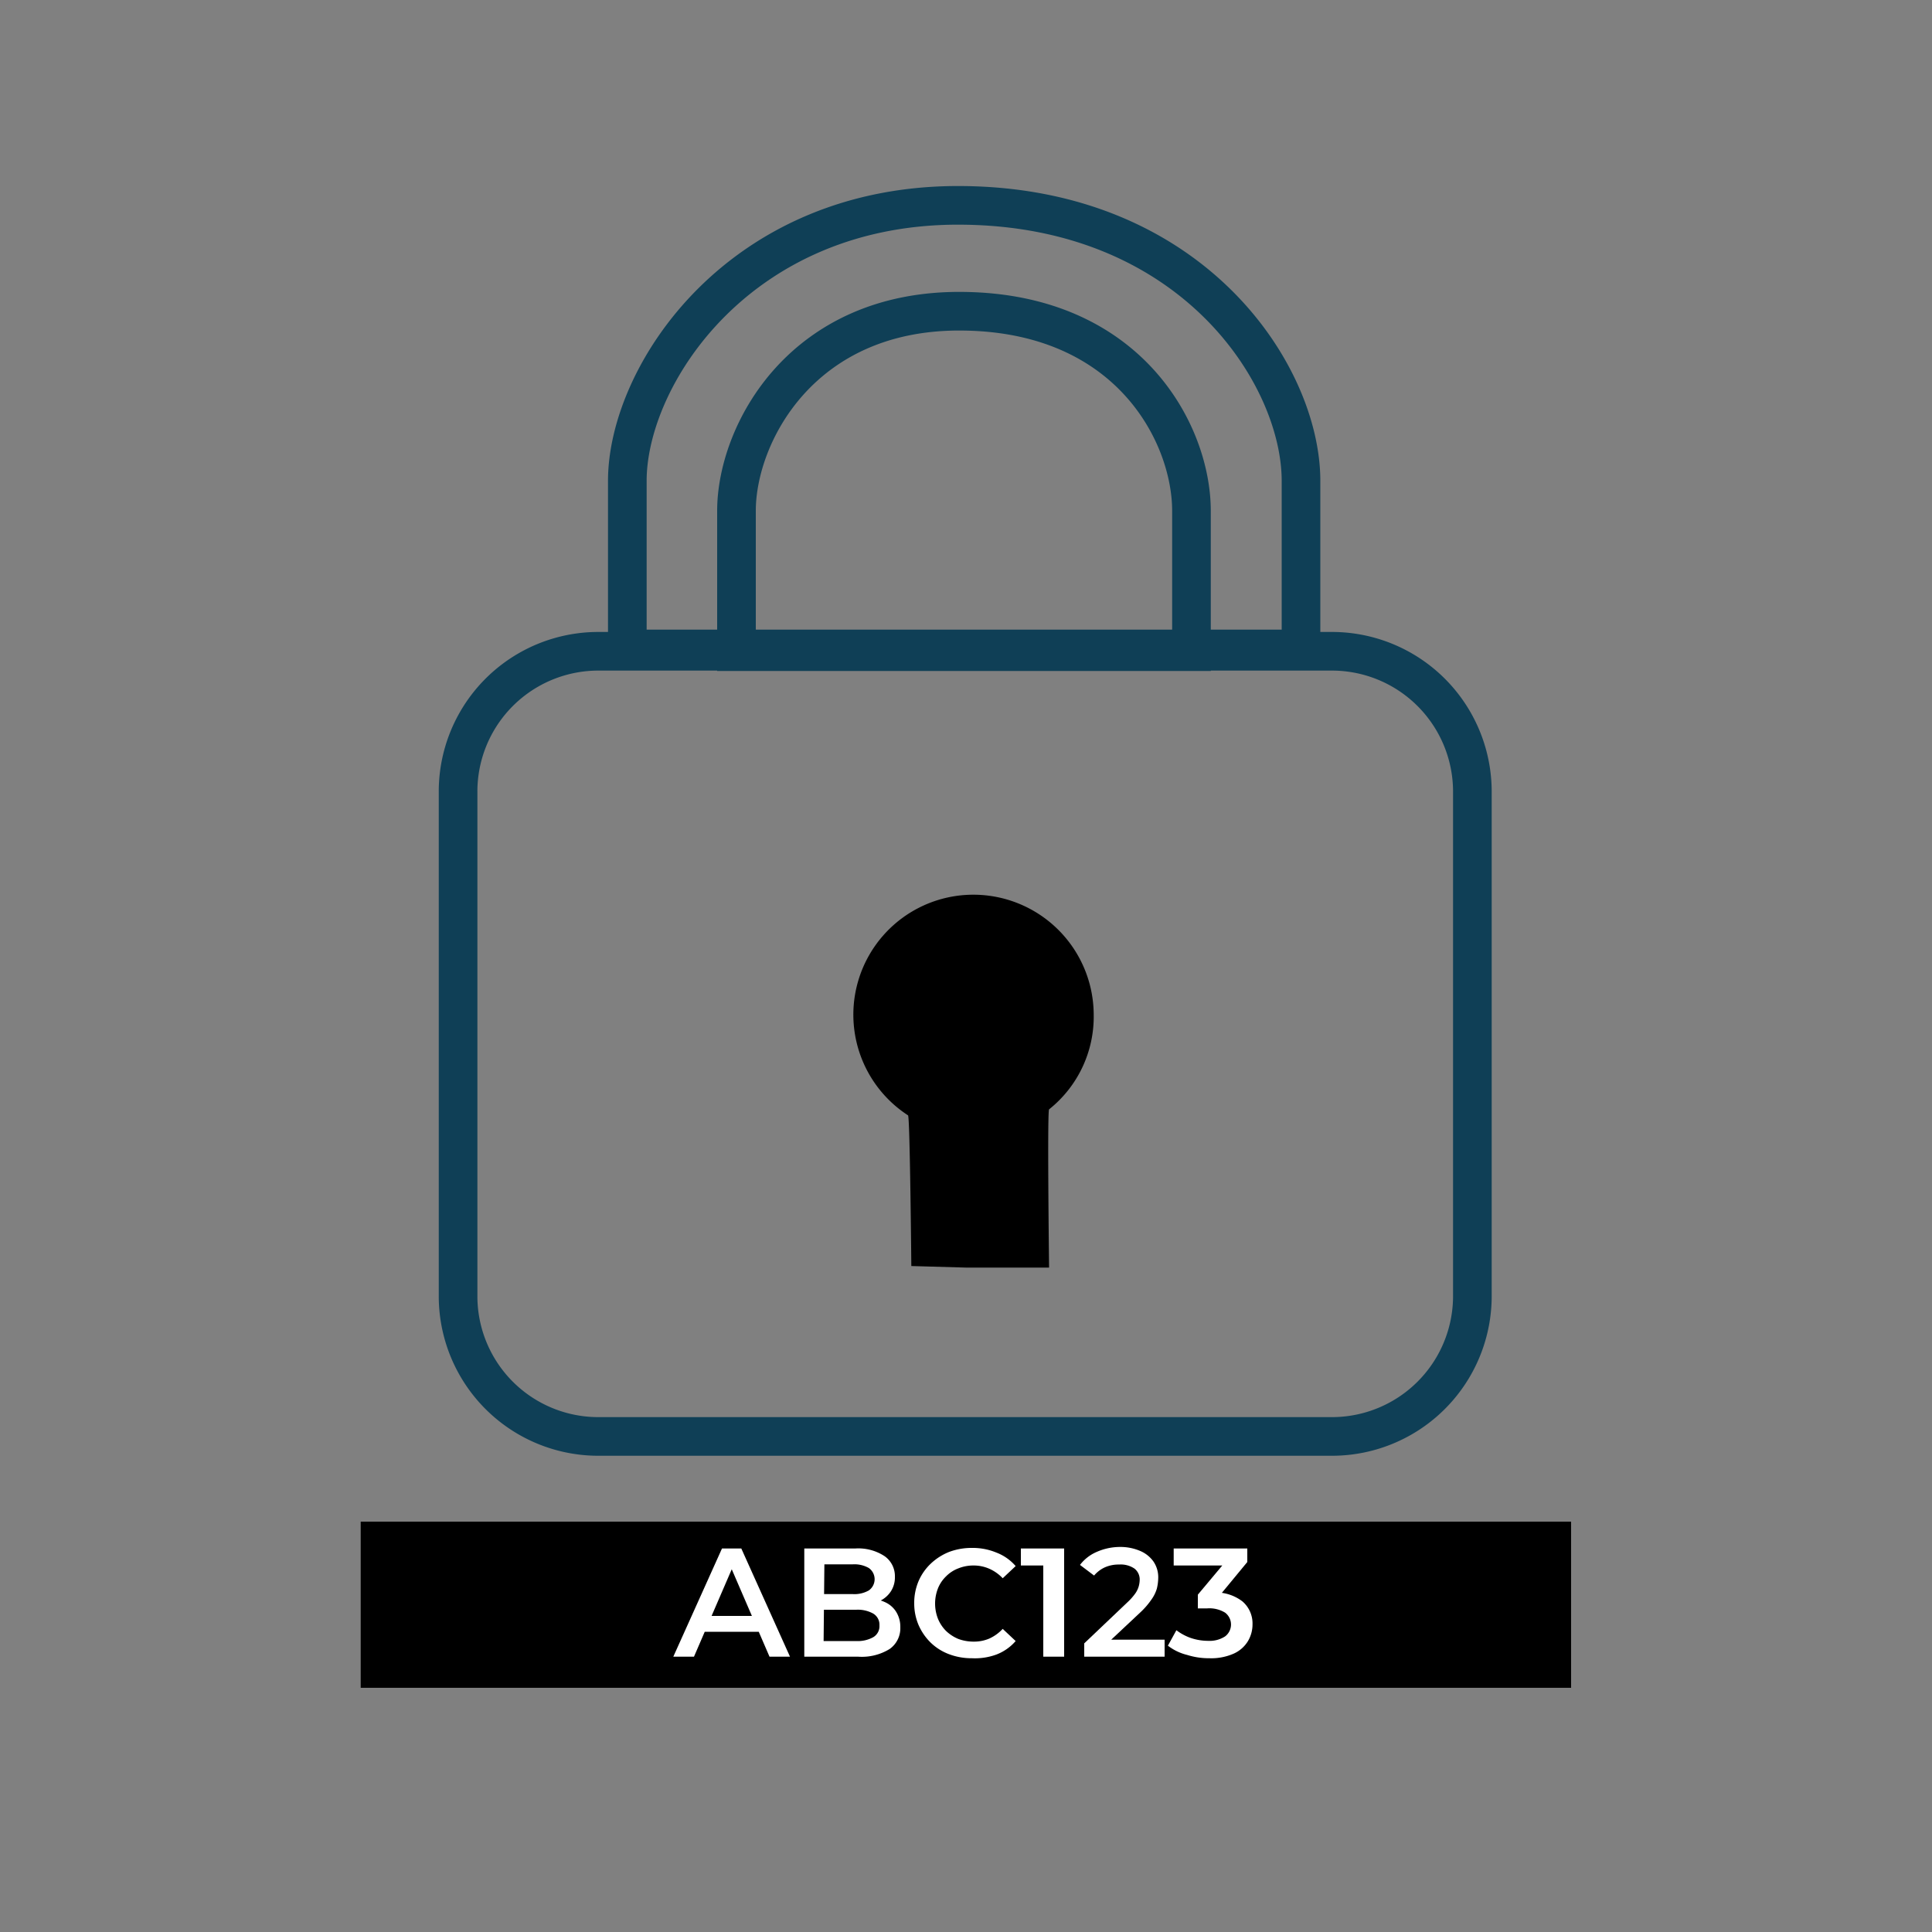
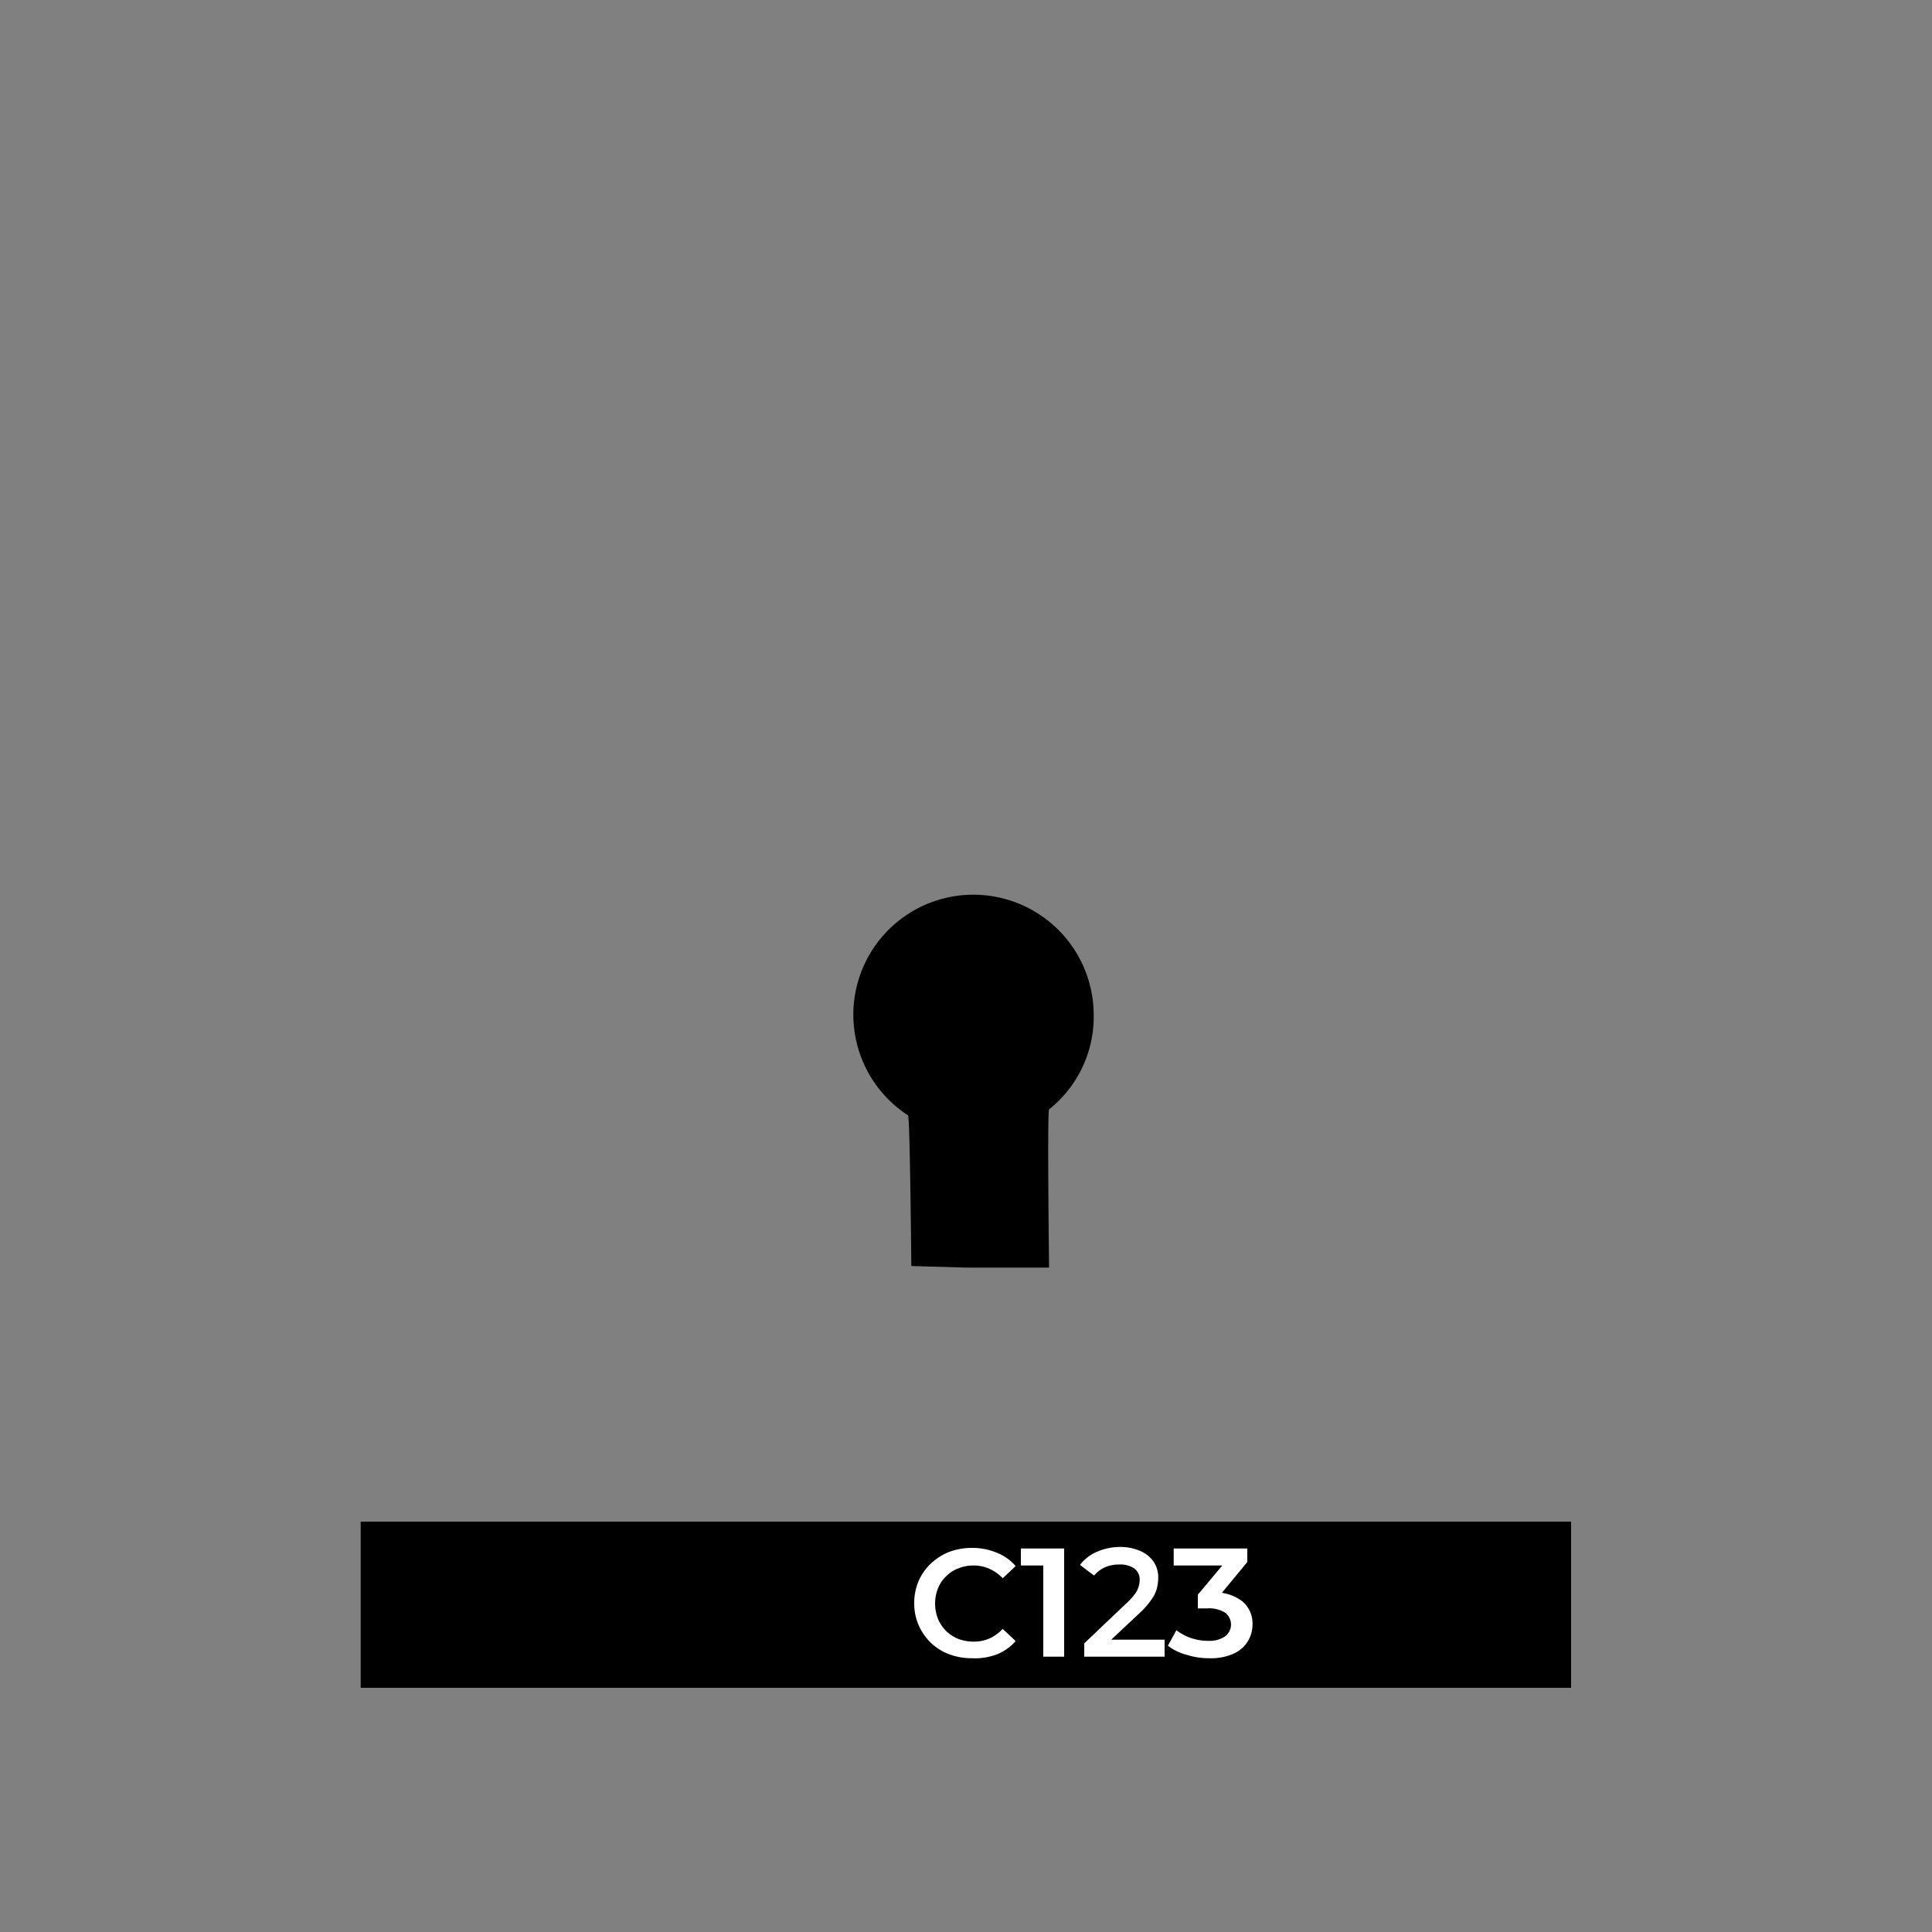
<svg xmlns="http://www.w3.org/2000/svg" viewBox="0 0 100 100">
  <rect x="0" y="0" width="100" height="100" fill="#808080" stroke="none" />
  <defs>
    <style>.cls-1{fill:none;stroke:#0f3f56;stroke-miterlimit:10;stroke-width:2px;}.cls-1,.cls-2{fill-rule:evenodd;}.cls-3{fill:#fff;}</style>
  </defs>
  <g id="Layer_93" data-name="Layer 93">
-     <path class="cls-1" d="M31,33.71H68.92A7.27,7.27,0,0,1,76.21,41v26.1a7.27,7.27,0,0,1-7.29,7.25H31a7.26,7.26,0,0,1-7.29-7.25V41A7.26,7.26,0,0,1,31,33.71ZM49.84,10.63c11.91.12,17.5,8.78,17.5,14.26v8.7H32.47v-8.7C32.47,19.41,38.3,10.5,49.84,10.63Zm0,5.48c8.62.09,11.83,6.36,11.83,10.33v7.29H38.12V26.44C38.12,22.47,41.5,16,49.86,16.11Z" />
    <path class="cls-2" d="M50.36,46.31a6.23,6.23,0,0,1,6.25,6.21,6.13,6.13,0,0,1-2.31,4.9c-.1.08,0,8.19,0,8.19H50l-2.83-.08s-.07-7.74-.17-7.8a6.21,6.21,0,0,1,3.4-11.42Z" />
    <rect x="18.67" y="78.76" width="62.65" height="8.6" />
-     <path class="cls-3" d="M34.85,85.75l2.52-5.6h1l2.52,5.6H39.83l-2.16-5h.41l-2.16,5ZM36,84.46l.29-.82h3l.28.82Z" />
-     <path class="cls-3" d="M41.63,85.75v-5.6h2.63a2.47,2.47,0,0,1,1.53.4,1.26,1.26,0,0,1,.53,1.06,1.33,1.33,0,0,1-.21.76,1.4,1.4,0,0,1-.56.49,1.72,1.72,0,0,1-.75.17l.14-.29a2,2,0,0,1,.85.18,1.31,1.31,0,0,1,.59.5,1.46,1.46,0,0,1,.22.81,1.31,1.31,0,0,1-.55,1.12,2.74,2.74,0,0,1-1.63.4Zm1-.81h1.69a1.64,1.64,0,0,0,.88-.2.66.66,0,0,0,.32-.61.67.67,0,0,0-.32-.61,1.64,1.64,0,0,0-.88-.2H42.59v-.81h1.55a1.5,1.5,0,0,0,.83-.19.71.71,0,0,0,0-1.16,1.5,1.5,0,0,0-.83-.19H42.67Z" />
    <path class="cls-3" d="M50.31,85.83a3.27,3.27,0,0,1-1.19-.21,2.75,2.75,0,0,1-.95-.6,2.9,2.9,0,0,1-.63-.92A2.84,2.84,0,0,1,47.32,83a2.88,2.88,0,0,1,.22-1.15,2.75,2.75,0,0,1,.63-.91,3,3,0,0,1,.95-.61,3.32,3.32,0,0,1,1.2-.21,3.2,3.2,0,0,1,1.25.24,2.49,2.49,0,0,1,1,.7l-.67.63a2.14,2.14,0,0,0-.69-.49,2,2,0,0,0-.81-.17,2.07,2.07,0,0,0-.8.15,1.76,1.76,0,0,0-.63.41,1.79,1.79,0,0,0-.42.62,2.16,2.16,0,0,0,0,1.58,1.93,1.93,0,0,0,.42.63,2.08,2.08,0,0,0,.63.41,2.28,2.28,0,0,0,.8.14,2,2,0,0,0,.81-.16,2.17,2.17,0,0,0,.69-.5l.67.63a2.49,2.49,0,0,1-1,.7A3.22,3.22,0,0,1,50.31,85.83Z" />
    <path class="cls-3" d="M54,85.75v-5.2l.44.48H52.84v-.88h2.24v5.6Z" />
    <path class="cls-3" d="M56.12,85.75v-.69l2.23-2.12a3.09,3.09,0,0,0,.41-.46,1.25,1.25,0,0,0,.18-.37,1.32,1.32,0,0,0,.05-.33.71.71,0,0,0-.27-.59,1.26,1.26,0,0,0-.79-.21,1.76,1.76,0,0,0-.73.14,1.59,1.59,0,0,0-.57.43L55.9,81a2.15,2.15,0,0,1,.88-.68A3,3,0,0,1,58,80.07a2.59,2.59,0,0,1,1,.2,1.61,1.61,0,0,1,.7.55,1.44,1.44,0,0,1,.25.85,2.51,2.51,0,0,1-.07.55,1.87,1.87,0,0,1-.28.57,4,4,0,0,1-.58.67l-1.92,1.8L57,84.87h3.28v.88Z" />
    <path class="cls-3" d="M62.6,85.83a3.73,3.73,0,0,1-1.15-.17,2.66,2.66,0,0,1-1-.48l.44-.8a2.73,2.73,0,0,0,.74.4,2.85,2.85,0,0,0,.91.15,1.47,1.47,0,0,0,.87-.23.77.77,0,0,0,0-1.23,1.56,1.56,0,0,0-.93-.22H62v-.71l1.6-1.91.15.4h-3v-.88h3.81v.7L63,82.74l-.55-.31h.32a2.27,2.27,0,0,1,1.54.46,1.5,1.5,0,0,1,.52,1.18,1.69,1.69,0,0,1-.24.88,1.65,1.65,0,0,1-.73.64A2.87,2.87,0,0,1,62.6,85.83Z" />
  </g>
</svg>